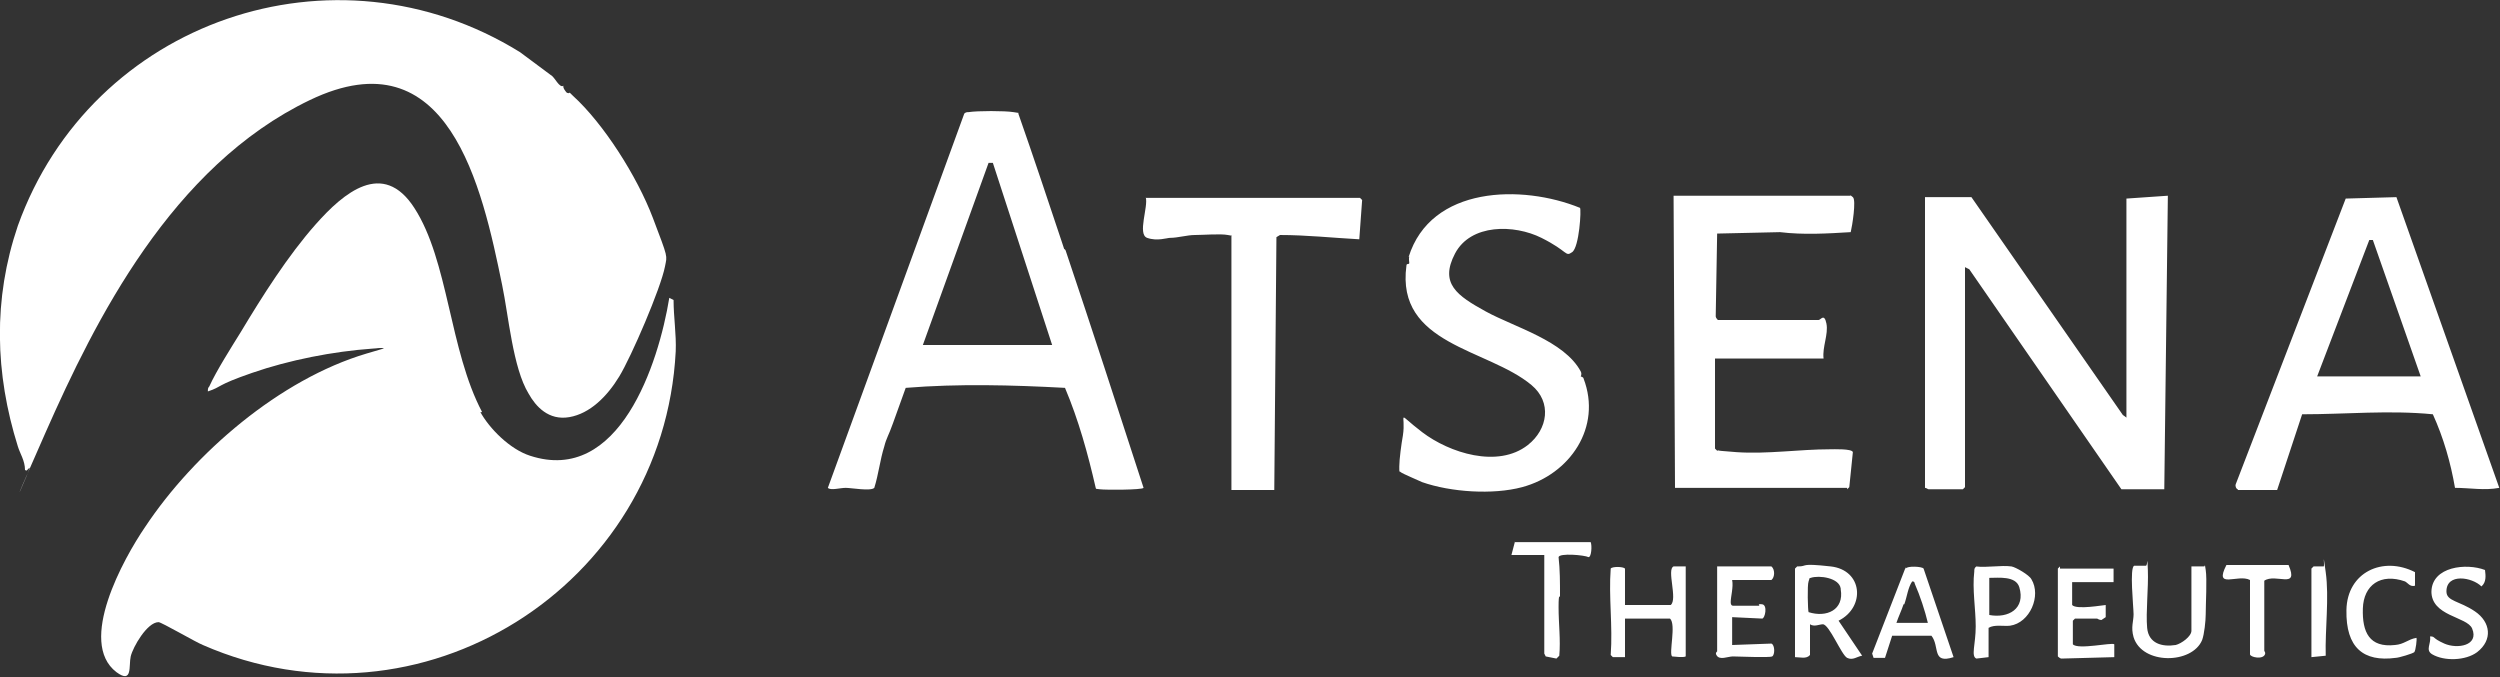
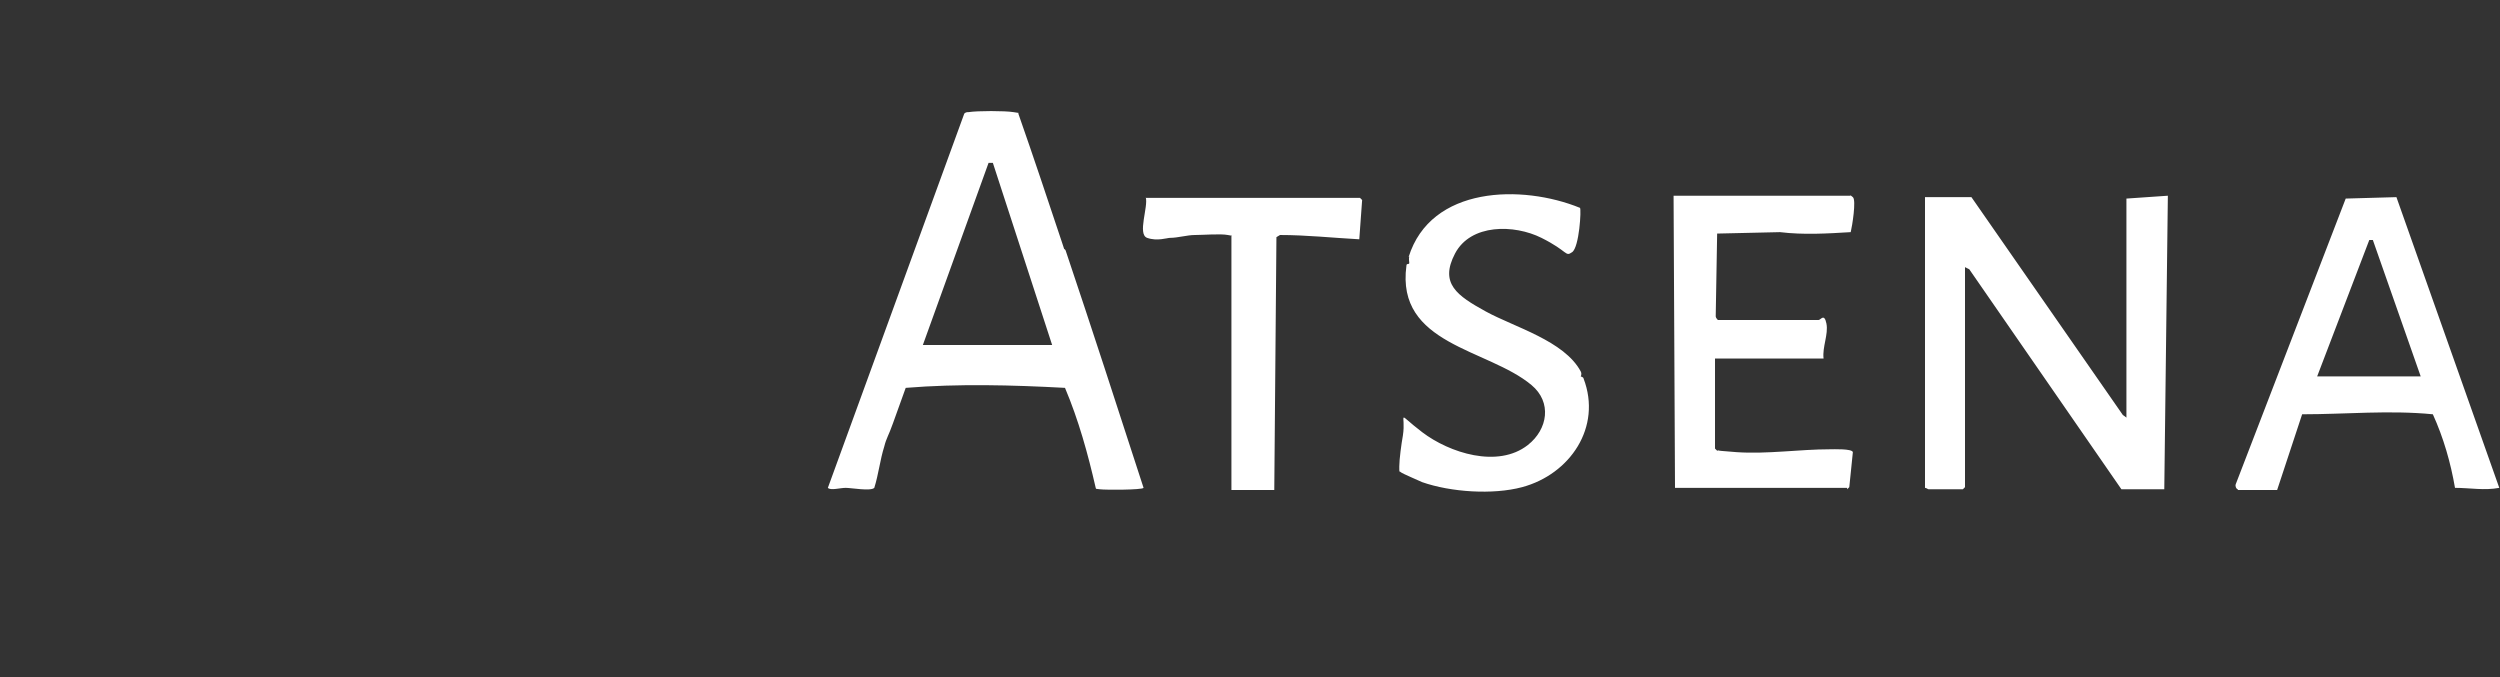
<svg xmlns="http://www.w3.org/2000/svg" id="Layer_1" version="1.1" viewBox="0 0 350 94.8">
  <rect x="0" y="0" width="350" height="94.8" fill="#333333" stroke="none" />
  <defs>
    <style>
      .st0 {
        fill: #fff;
      }
    </style>
  </defs>
-   <path class="st0" d="M67.2,57.6c1.3,2.4,4.2,5.3,7,6.2,12.5,4.1,18-12.9,19.5-22.1l.6.3c0,2.4.4,4.8.3,7.2-1.7,32.9-35.8,54.4-66.2,41.1-1-.4-5.8-3.2-6.2-3.2-1.6,0-3.6,3.5-3.9,4.8s.3,3.9-2,2.2c-5.5-4.2,1-15.9,4-20.3,6.9-10.4,18.9-20.7,31-24.3s1.8-.2,2.5-.7c-.4-.2-1.1,0-1.6,0-5.6.4-11.7,1.6-16.9,3.4s-4.1,1.9-6.2,2.6c0-.3,0-.5.2-.7,1-2.2,3.1-5.5,4.4-7.6,3-5,6.6-10.7,10.5-15.1s9.4-9.1,13.8-2.3c4.8,7.4,4.9,19.9,9.5,28.6h-.3Z" />
-   <path class="st0" d="M72.8,7.3l4.3,3.2c.6.3,1.2,1.9,1.8,1.5-.2.2.4,1,.5,1,.6.2,0-.4.8.4,4.3,3.9,9,11.3,11.2,17.1s2,5.2,1.7,6.8c-.6,3.1-4.7,12.6-6.4,15.4s-4.1,5.2-7,5.7-4.7-1.5-5.7-3.3c-2.2-3.6-2.8-10.9-3.7-15.2-2.8-13.7-7.5-35.2-26.9-25.9S13.3,44.9,6.4,60.5s-1.8,4.5-2.3,5-.3.4-.6.3c0-1.3-.7-2.3-1-3.3-3.2-10.2-3.5-20.6,0-30.9C12.8,2.9,46.8-8.8,72.8,7.3Z" />
  <path class="st0" d="M148.8,34.8s.3,0,.4.3c3.7,11,7.3,22.1,10.9,33.2-.2.3-5.4.3-6.1.2s-.5,0-.6-.2c-1.1-4.8-2.4-9.5-4.3-14-7.4-.4-14.9-.6-22.3,0-.6,1.7-1.2,3.3-1.8,5s-.9,2-1.2,3.2c-.6,1.9-.8,3.9-1.4,5.8-.5.5-3.2,0-4,0s-2.1.4-2.5,0l19.1-52.4c.2-.2.4-.2.6-.2,1.2-.2,5.1-.2,6.3,0s.5,0,.7.3c2.1,6,4.1,12,6.1,18,2,6,0,.7,0,.7h.1ZM139,22.8h-.6l-9.2,25.5h18.1l-8.3-25.5ZM269.5,27.6v40.7c.2,0,.4.2.5.2h4.8l.3-.3v-30.8l.6.3,21.3,30.8h6l.5-41.1-5.8.4v30.7c.1,0-.5-.4-.5-.4l-21.2-30.5h-6.5,0ZM313.3,68.5c-.2,0-.4-.4-.3-.7l15.4-40,7.1-.2,14.4,40.7c-2.1.4-4.1,0-6.2,0-.6-3.5-1.6-7-3.1-10.3-6.1-.6-12.2,0-18.3,0l-3.5,10.6h-5.6.1ZM332.3,33.6h-.6l-7.3,19.1h14.5l-6.7-19.1h.1ZM258.6,68.5l.3-.3.5-4.9c-.1-.5-2.7-.4-3.2-.4-4.3,0-8.8.7-13.1.4s-1.8-.3-2.7-.2l-.3-.3v-12.6h15.2c-.2-1.6.7-3.4.4-4.9s-.8-.5-1.1-.5h-14.1s-.3-.3-.3-.5l.2-11.6,8.8-.2c3.3.4,6.6.2,9.9,0,.2-.8.8-4.5.3-4.9s-.2-.2-.4-.2h-24.7l.2,40.9h24.3-.2ZM197.3,35.9c-.1.4,0,.6,0,.9s-.4,0-.4.4c-1.5,11.1,11.4,11.6,17.5,16.7,2.9,2.4,2.3,6.2-.5,8.4-4.2,3.3-11,1.1-14.8-1.8s-2.2-2.7-2.7.5c-.2,1.1-.5,3.3-.5,4.3s0,.6.2.8,2.6,1.2,3,1.4c4,1.4,9.9,1.8,14,.7,6.7-1.8,11.2-8.4,8.6-15.2,0-.2-.4-.3-.4-.3,0,0,.2-.3,0-.7-2.3-4.3-9.3-6.2-13.3-8.4s-6.5-3.9-4.3-8.1c2.2-4.2,8.3-4.1,12.1-2.2,3.8,1.9,3.3,2.7,4.3,2s1.3-6,1.1-6.2c-8.1-3.3-20.9-3.1-24,6.9h0ZM160.4,27.6c.4,1.3-1.2,5.2.2,5.7s2.8,0,3.2,0c1.1,0,2.4-.4,3.5-.4s3.6-.2,4.6,0,.4,0,.5.3v35.4h6l.3-35.4.5-.3c3.7,0,7.4.4,11.1.6l.4-5.5-.3-.3s-30,0-30,0Z" />
-   <path class="st0" d="M227.6,84.7h6.3c1-.8-.6-5,.4-5.4h1.7v12.6c-.4.2-1.6,0-1.9,0-.5-.4.6-4.5-.3-5.3h-6.3v5.4h-1.7l-.3-.3c.3-4.1-.3-8.1,0-12.1.2-.3,1.7-.3,2,0v5.1h.1ZM251.6,79.3l-.3.3v12.4c.7,0,1.6.3,2.1-.3v-4.3c.6.4,1.3,0,1.8,0,.9,0,2.6,4.3,3.4,4.7s1.4-.2,2.1-.3l-3.3-4.9c3.8-1.9,3.4-7.1-1.1-7.6s-3.1,0-4.6,0h-.1ZM257.7,82.5c.5,2.9-2,4-4.5,3.2-.1-.2-.2-3.8,0-4.3s0-.4.3-.5c1.2-.4,4,0,4.2,1.5h0ZM306.8,88.3c0,.8-1.4,1.8-2.2,2-1.9.3-3.8-.2-4-2.4s.2-5.6.1-8.1,0-.5-.3-.6h-1.6c-.7.2-.1,5.8-.1,6.8s-.4,1.8,0,3.2c1.2,3.9,8.2,3.8,9.6.4.3-.8.5-2.7.5-3.6,0-1.4.2-5,0-6.2s0-.4-.3-.5h-1.7s0,9,0,9ZM288.4,79.3l-.3.3v12.3s.3.3.5.3l7.4-.2v-1.8c-.3-.3-5.1.8-5.8,0v-3.3l.3-.3h3.1s.3.2.6.2l.6-.4v-1.7c-.3,0-4.1.7-4.7,0v-3.2h5.8v-1.9h-7.6.1ZM248,81.2c.5-.4.5-1.5,0-1.9h-7.6v11.9s-.3.2-.1.5c.4.8,1.6.2,2.3.2s5.1.2,5.5,0,.4-1.6-.1-1.8l-5.5.2v-3.9l4.2.2c.4,0,.8-1.9,0-2s-.3.2-.4.2h-3.7c-.2,0-.3-.2-.3-.5,0-.8.4-2.1.2-3.1h5.5ZM266.8,79.4l-4.7,12.1.2.6h1.6l1-3.1h5.5c1.2,1.5,0,4,3.1,3l-4.2-12.4c-.2-.3-2.3-.4-2.5,0h0ZM266.6,84.6c.4-1.1.5-2.3,1.1-3.2.4,0,.3.2.4.4.7,1.6,1.4,3.7,1.8,5.4h-4.4c.3-.9.7-1.7,1-2.6h.1ZM276.7,79.3c-.3.2-.3.4-.3.7-.3,2.5.2,5.2.2,7.7s-.7,4.2.1,4.5l1.7-.2v-4.1c.8-.5,2.1-.2,3-.3,2.8-.4,4.4-4.2,3-6.5-.3-.6-2.2-1.7-2.8-1.8-1.5-.2-3.4.2-5,0h0ZM278.5,80.9c1.3,0,3.7-.3,4.2,1.3.9,3-1.5,4.4-4.2,3.9v-5.2ZM212.1,75.8l-.5,1.9h4.6v13.8l.2.4,1.5.3.4-.4c.2-2.2-.1-4.5-.1-6.8s.2-1.1.2-1.6c0-1.8,0-3.7-.2-5.4.1-.6,3.6-.3,4.2,0,.4,0,.5-1.6.3-2.1h-10.7.1ZM340.4,82.7c-.1,3.6,5,3.6,5.7,5.3,1,2.4-2.1,2.9-3.9,2.1s-1.2-1-2-1c.2,1-.7,1.9.3,2.5,1.7,1,4.7.9,6.3-.3,2.2-1.7,1.9-4.2-.3-5.7s-4-1.4-4-2.8c0-2.6,3.6-2,4.9-.7.7-.6.6-1.5.5-2.3-2.6-1-7.4-.5-7.5,3h0ZM338.1,80.1c-4.5-2.3-9.5,0-9.6,5.3s2.4,7.3,6.9,6.7c.4,0,2.4-.6,2.6-.8s.4-1.9.3-2c-1.2.2-1.7.9-3,1-3.6.4-4.6-1.8-4.5-5.1s2.5-5,5.9-3.8c.4.2.7.8,1.4.6v-1.9h0ZM315,81.3v10.3c0,.4,1.8.8,2.1,0,.1-.3-.1-.4-.1-.5v-9.8c1.6-1.1,4.9,1.3,3.4-2.2h-8.7c-1.8,3.5,1.6,1.2,3.3,2.1h0ZM323.6,92l2-.2c-.1-3.7.5-8.1,0-11.7s-.1-.7-.3-.8h-1.4l-.3.3v12.4h0Z" />
</svg>